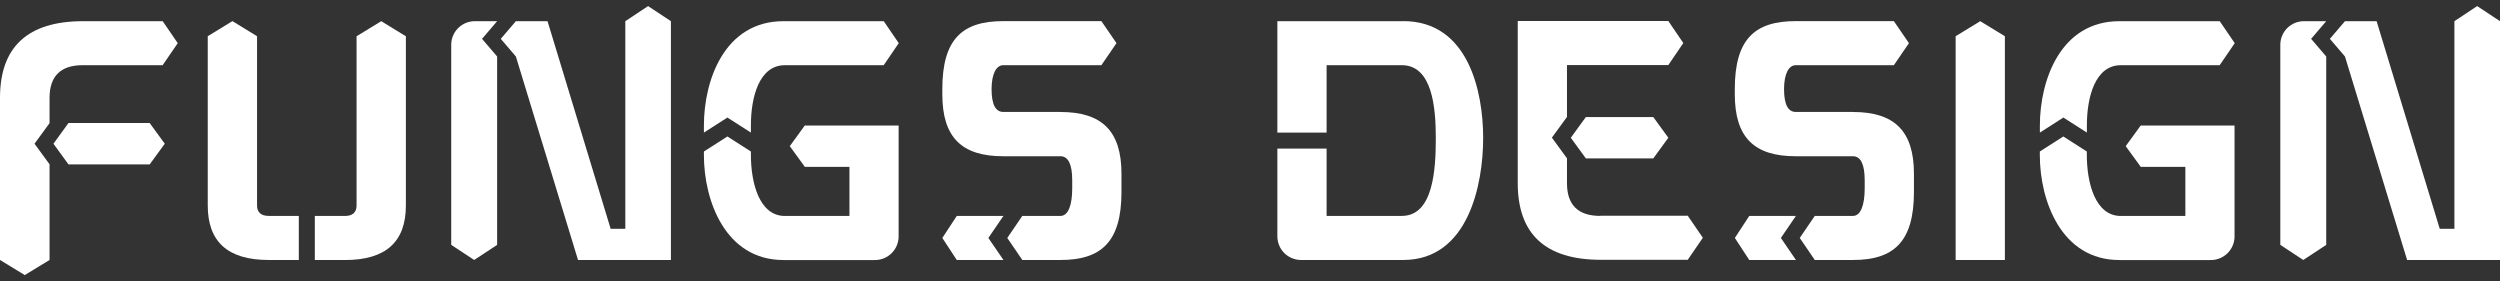
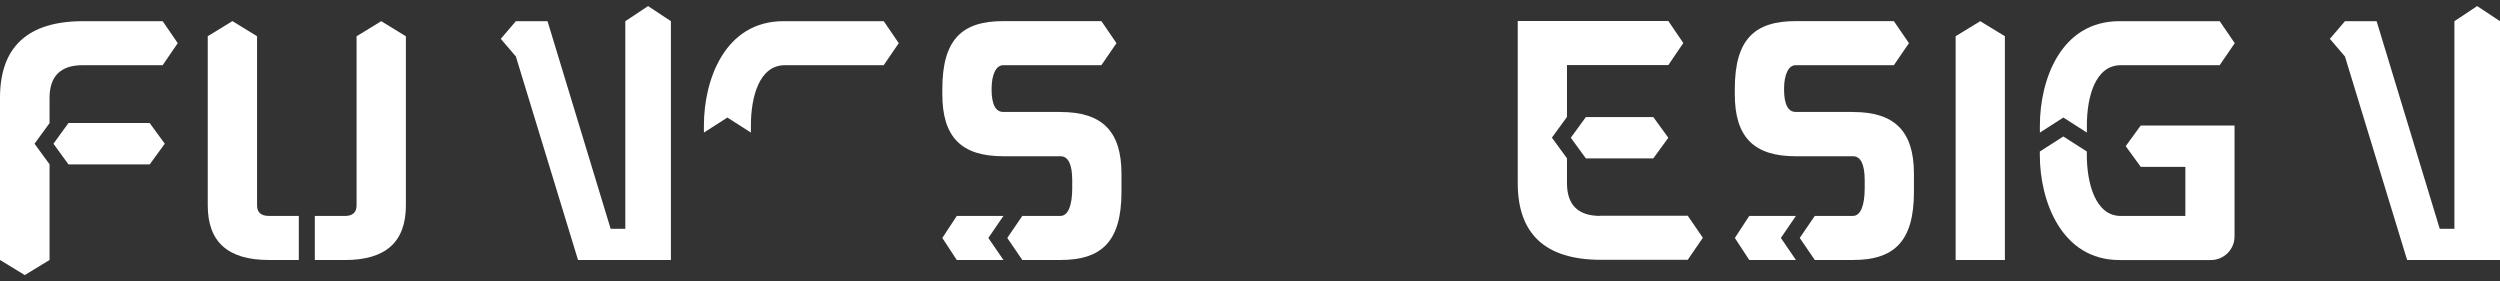
<svg xmlns="http://www.w3.org/2000/svg" width="338" height="38" viewBox="0 0 338 38" fill="none">
  <rect x="0" y="0" width="338" height="38" fill="#333333" stroke="none" />
-   <path d="M189.71 2.864H172.699V17.924H179.357V8.814H189.529C193.627 8.814 194.121 14.484 194.121 18.656C194.121 22.829 193.808 29.19 189.529 29.19H179.357V20.088H172.699V31.947C172.699 33.717 174.131 35.149 175.901 35.149H189.718C198.54 35.149 200.524 24.895 200.524 18.656C200.524 12.418 198.54 2.855 189.718 2.855L189.71 2.864Z" fill="white" />
  <path d="M40.399 29.19H36.326C35.289 29.19 34.754 28.705 34.754 27.775V4.896L31.421 2.855L28.088 4.896V27.775C28.088 32.68 30.787 35.149 36.326 35.149H40.399V29.19Z" fill="white" />
  <path d="M51.542 2.863L48.209 4.904V27.783C48.209 28.713 47.666 29.198 46.637 29.198H42.564V35.156H46.637C52.176 35.156 54.875 32.688 54.875 27.783V4.904L51.542 2.863Z" fill="white" />
  <path d="M119.47 2.864H105.924C97.957 2.864 95.168 10.847 95.168 16.961V17.924L98.344 15.891L101.521 17.924V16.961C101.521 13.11 102.648 8.814 106.113 8.814H119.478L121.511 5.835L119.478 2.855L119.47 2.864Z" fill="white" />
-   <path d="M108.812 16.961L106.78 19.759L108.812 22.557H114.845V29.198H106.113C102.648 29.198 101.521 24.705 101.521 20.936V20.483L98.344 18.451L95.168 20.483V20.977C95.168 27.174 98.097 35.157 105.924 35.157H118.301C120.062 35.157 121.494 33.725 121.494 31.964V16.969H108.804L108.812 16.961Z" fill="white" />
-   <path d="M300.094 2.864H286.548C278.582 2.864 275.792 10.847 275.792 16.961V17.924L278.969 15.891L282.145 17.924V16.961C282.145 13.11 283.273 8.814 286.738 8.814H300.102L302.135 5.835L300.102 2.855L300.094 2.864Z" fill="white" />
+   <path d="M300.094 2.864H286.548C278.582 2.864 275.792 10.847 275.792 16.961V17.924L278.969 15.891L282.145 17.924V16.961C282.145 13.11 283.273 8.814 286.738 8.814H300.102L302.135 5.835L300.102 2.855L300.094 2.864" fill="white" />
  <path d="M289.429 16.961L287.396 19.759L289.429 22.557H295.461V29.198H286.729C283.265 29.198 282.137 24.705 282.137 20.936V20.483L278.96 18.451L275.784 20.483V20.977C275.784 27.174 278.714 35.157 286.54 35.157H298.917C300.679 35.157 302.11 33.725 302.11 31.964V16.969H289.42L289.429 16.961Z" fill="white" />
  <path d="M20.237 16.633H9.258L7.226 19.431L9.258 22.229H20.237L22.277 19.431L20.237 16.633Z" fill="white" />
  <path d="M21.99 2.864H11.25C3.736 2.864 0 6.345 0 13.233V35.149L3.349 37.19L6.699 35.149V22.212L4.666 19.43L6.699 16.648V13.233C6.699 10.279 8.229 8.814 11.159 8.814H21.99L24.03 5.835L21.99 2.855V2.864Z" fill="white" />
  <path d="M223.525 15.826H214.407L212.374 18.624L214.407 21.414H223.525L225.558 18.624L223.525 15.826Z" fill="white" />
  <path d="M135.666 29.19H129.354V29.199L127.403 32.17L129.354 35.149H135.666L133.625 32.17L135.666 29.19Z" fill="white" />
  <path d="M143.385 15.134H135.641C134.604 15.134 134.061 14.122 134.061 12.056C134.061 9.991 134.695 8.814 135.641 8.814H148.907L150.948 5.835L148.907 2.855H135.641C130.102 2.855 127.403 5.283 127.403 12.048V12.739C127.403 18.574 130.012 21.125 135.641 21.125H143.385C144.422 21.125 144.965 22.22 144.965 24.368V25.462C144.965 27.734 144.422 29.19 143.385 29.19H138.217L136.184 32.169L138.217 35.149H143.385C148.874 35.149 151.623 32.721 151.623 25.956V23.487C151.623 17.694 148.965 15.142 143.385 15.142V15.134Z" fill="white" />
  <path d="M267.727 2.864L264.402 4.897V35.149H271.06V4.897L267.727 2.864Z" fill="white" />
  <path d="M216.357 29.191C213.387 29.191 211.856 27.735 211.856 24.772V21.406L209.815 18.608L211.856 15.81V8.798H225.558L227.583 5.819L225.558 2.84H205.198V24.755C205.198 31.644 208.934 35.125 216.448 35.125H228.184L230.225 32.146L228.184 29.166H216.357V29.191Z" fill="white" />
-   <path d="M65.171 5.251L67.212 2.864H64.2C62.43 2.864 61.006 4.296 61.006 6.057V33.108L64.109 35.149L67.212 33.108V7.637L65.171 5.251Z" fill="white" />
  <path d="M87.621 0.823L84.543 2.864V30.936H82.56L74.026 2.864H69.104H69.746L67.705 5.251L69.746 7.637L78.149 35.149H90.707V2.864L87.621 0.823Z" fill="white" />
-   <path d="M312.463 5.251L314.504 2.864H311.492C309.723 2.864 308.299 4.296 308.299 6.057V33.108L311.402 35.149L314.504 33.108V7.637L312.463 5.251Z" fill="white" />
  <path d="M334.914 0.823L331.836 2.864V30.936H329.853L321.318 2.864H316.397H317.039L314.998 5.251L317.039 7.637L325.442 35.149H338V2.864L334.914 0.823Z" fill="white" />
  <path d="M242.808 29.19H236.495V29.199L234.553 32.17L236.495 35.149H242.808L240.775 32.17L242.808 29.19Z" fill="white" />
  <path d="M250.527 15.134H242.783C241.746 15.134 241.203 14.122 241.203 12.056C241.203 9.991 241.837 8.814 242.783 8.814H256.049L258.09 5.835L256.049 2.855H242.783C237.244 2.855 234.545 5.283 234.545 12.048V12.739C234.545 18.574 237.154 21.125 242.783 21.125H250.527C251.564 21.125 252.107 22.22 252.107 24.368V25.462C252.107 27.734 251.564 29.19 250.527 29.19H245.359L243.326 32.169L245.359 35.149H250.527C256.016 35.149 258.765 32.721 258.765 25.956V23.487C258.765 17.694 256.107 15.142 250.527 15.142V15.134Z" fill="white" />
</svg>